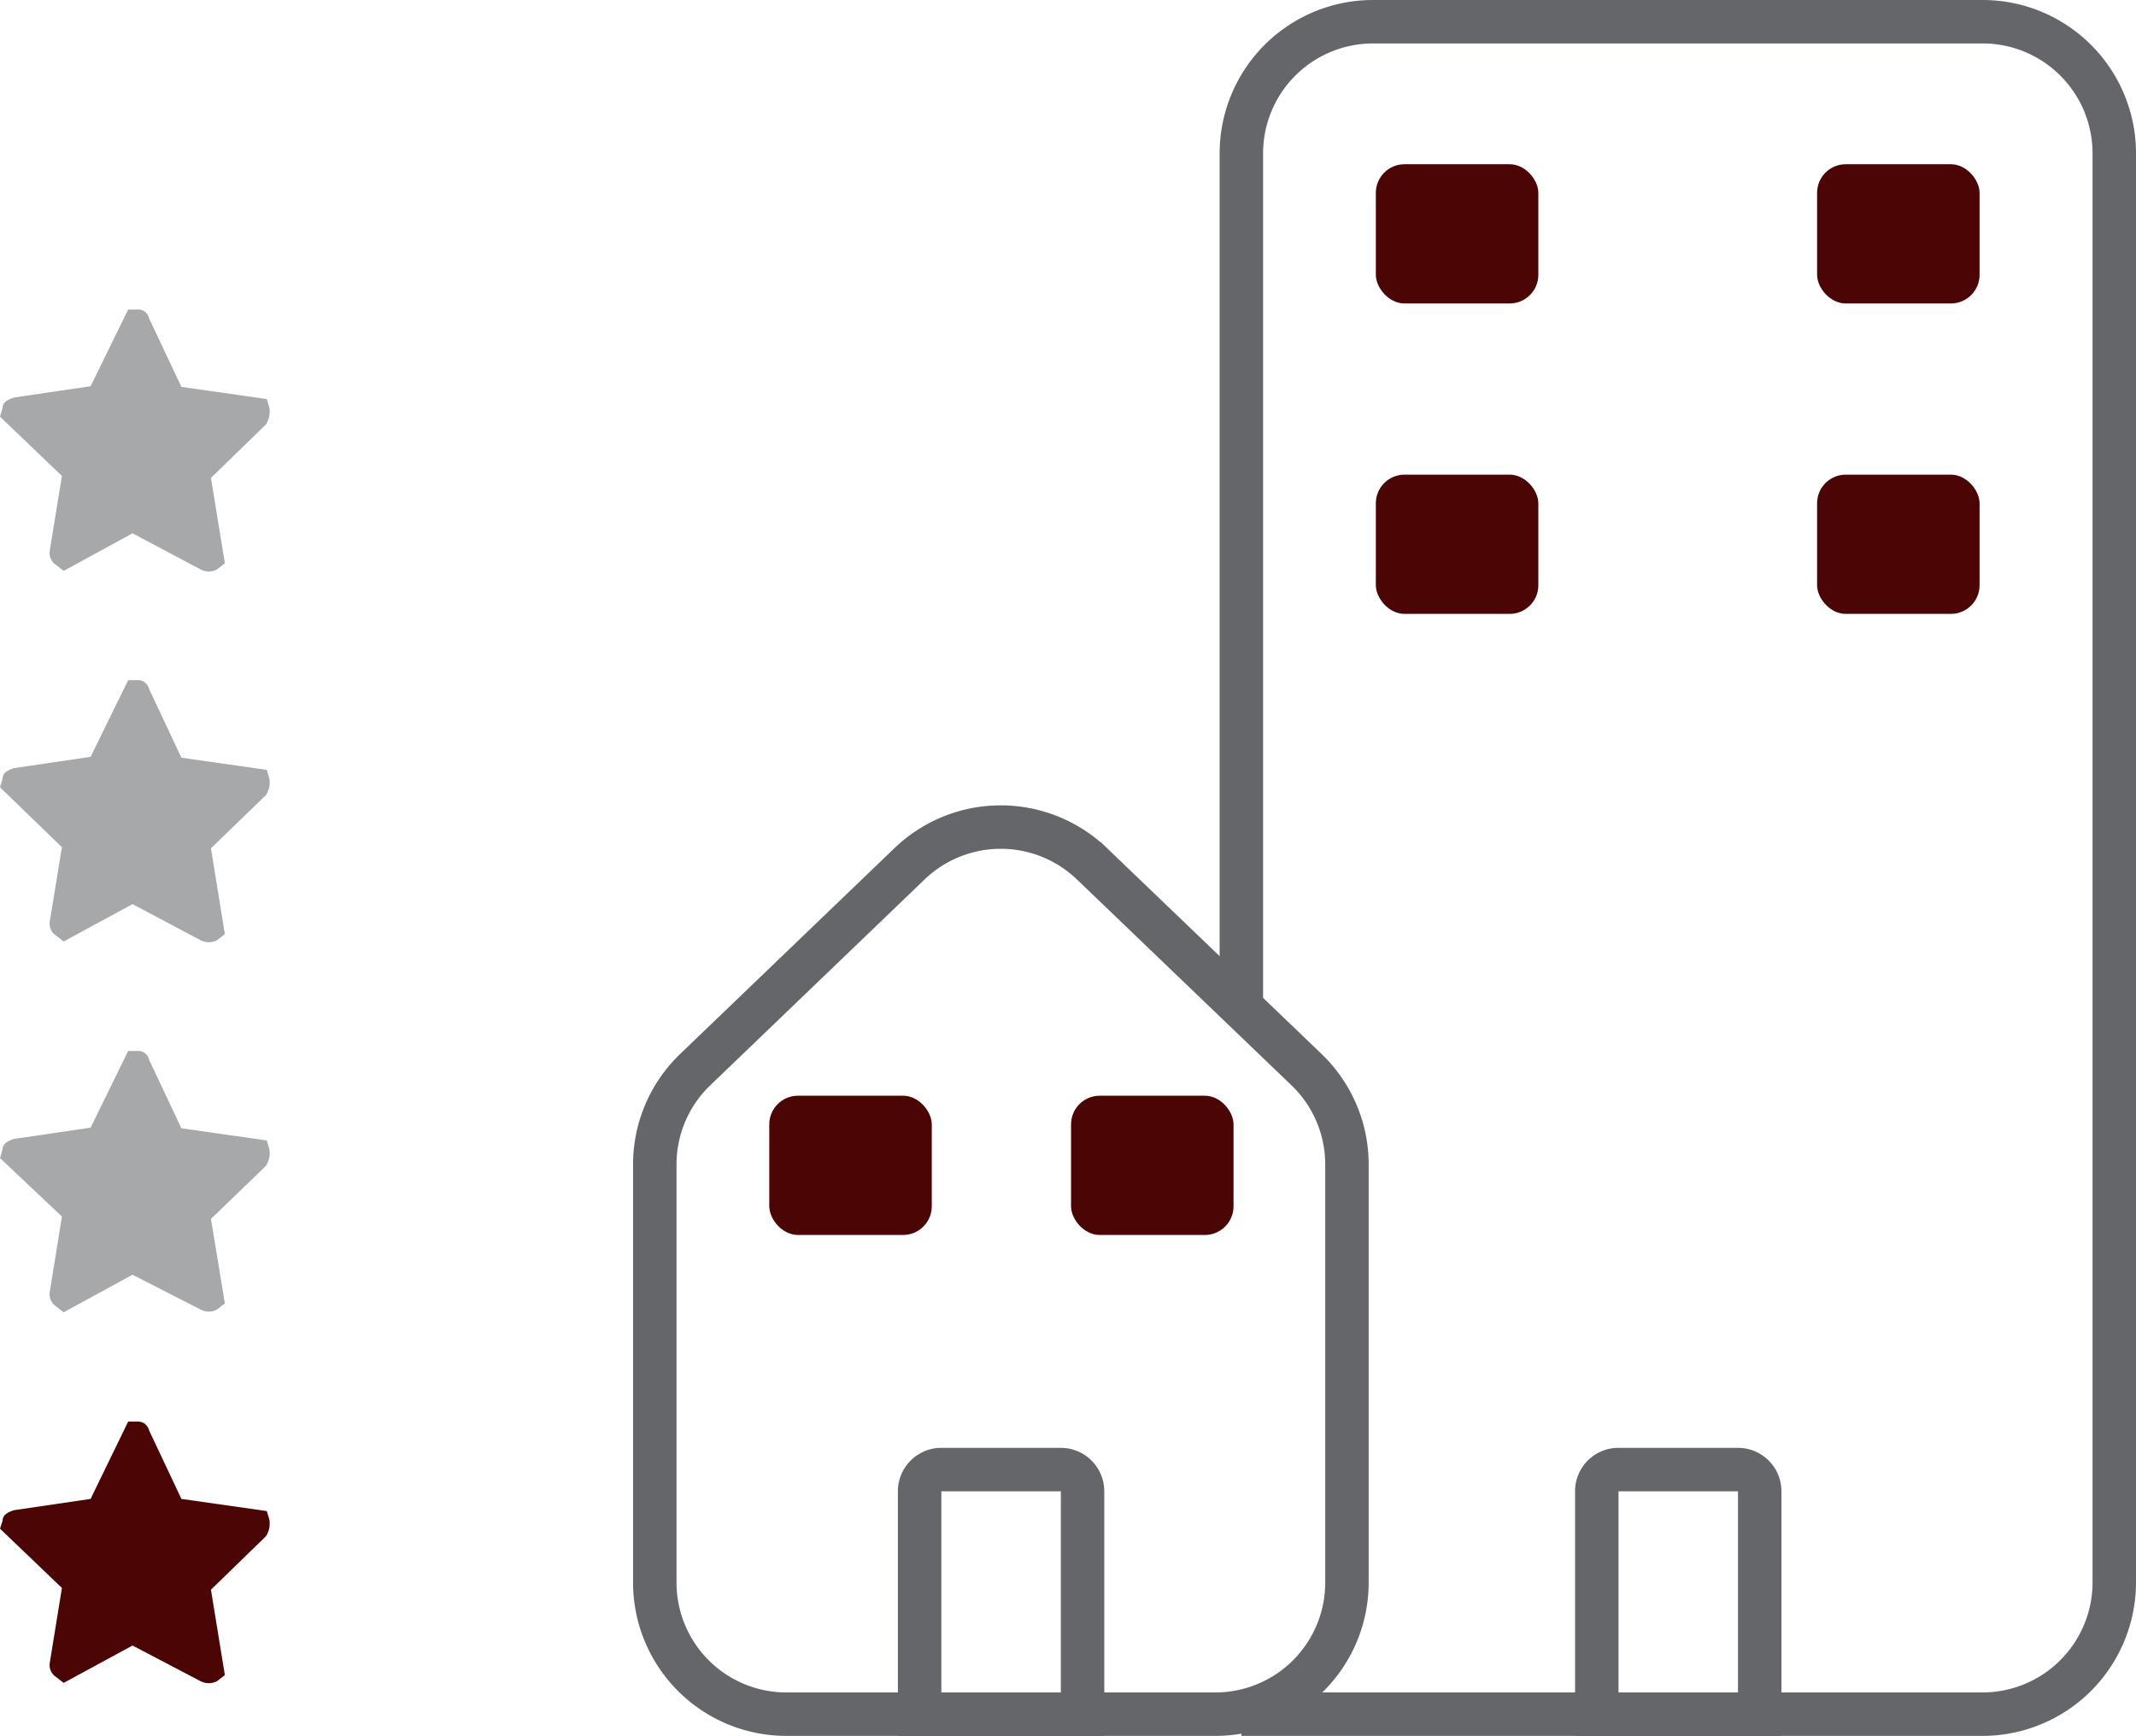
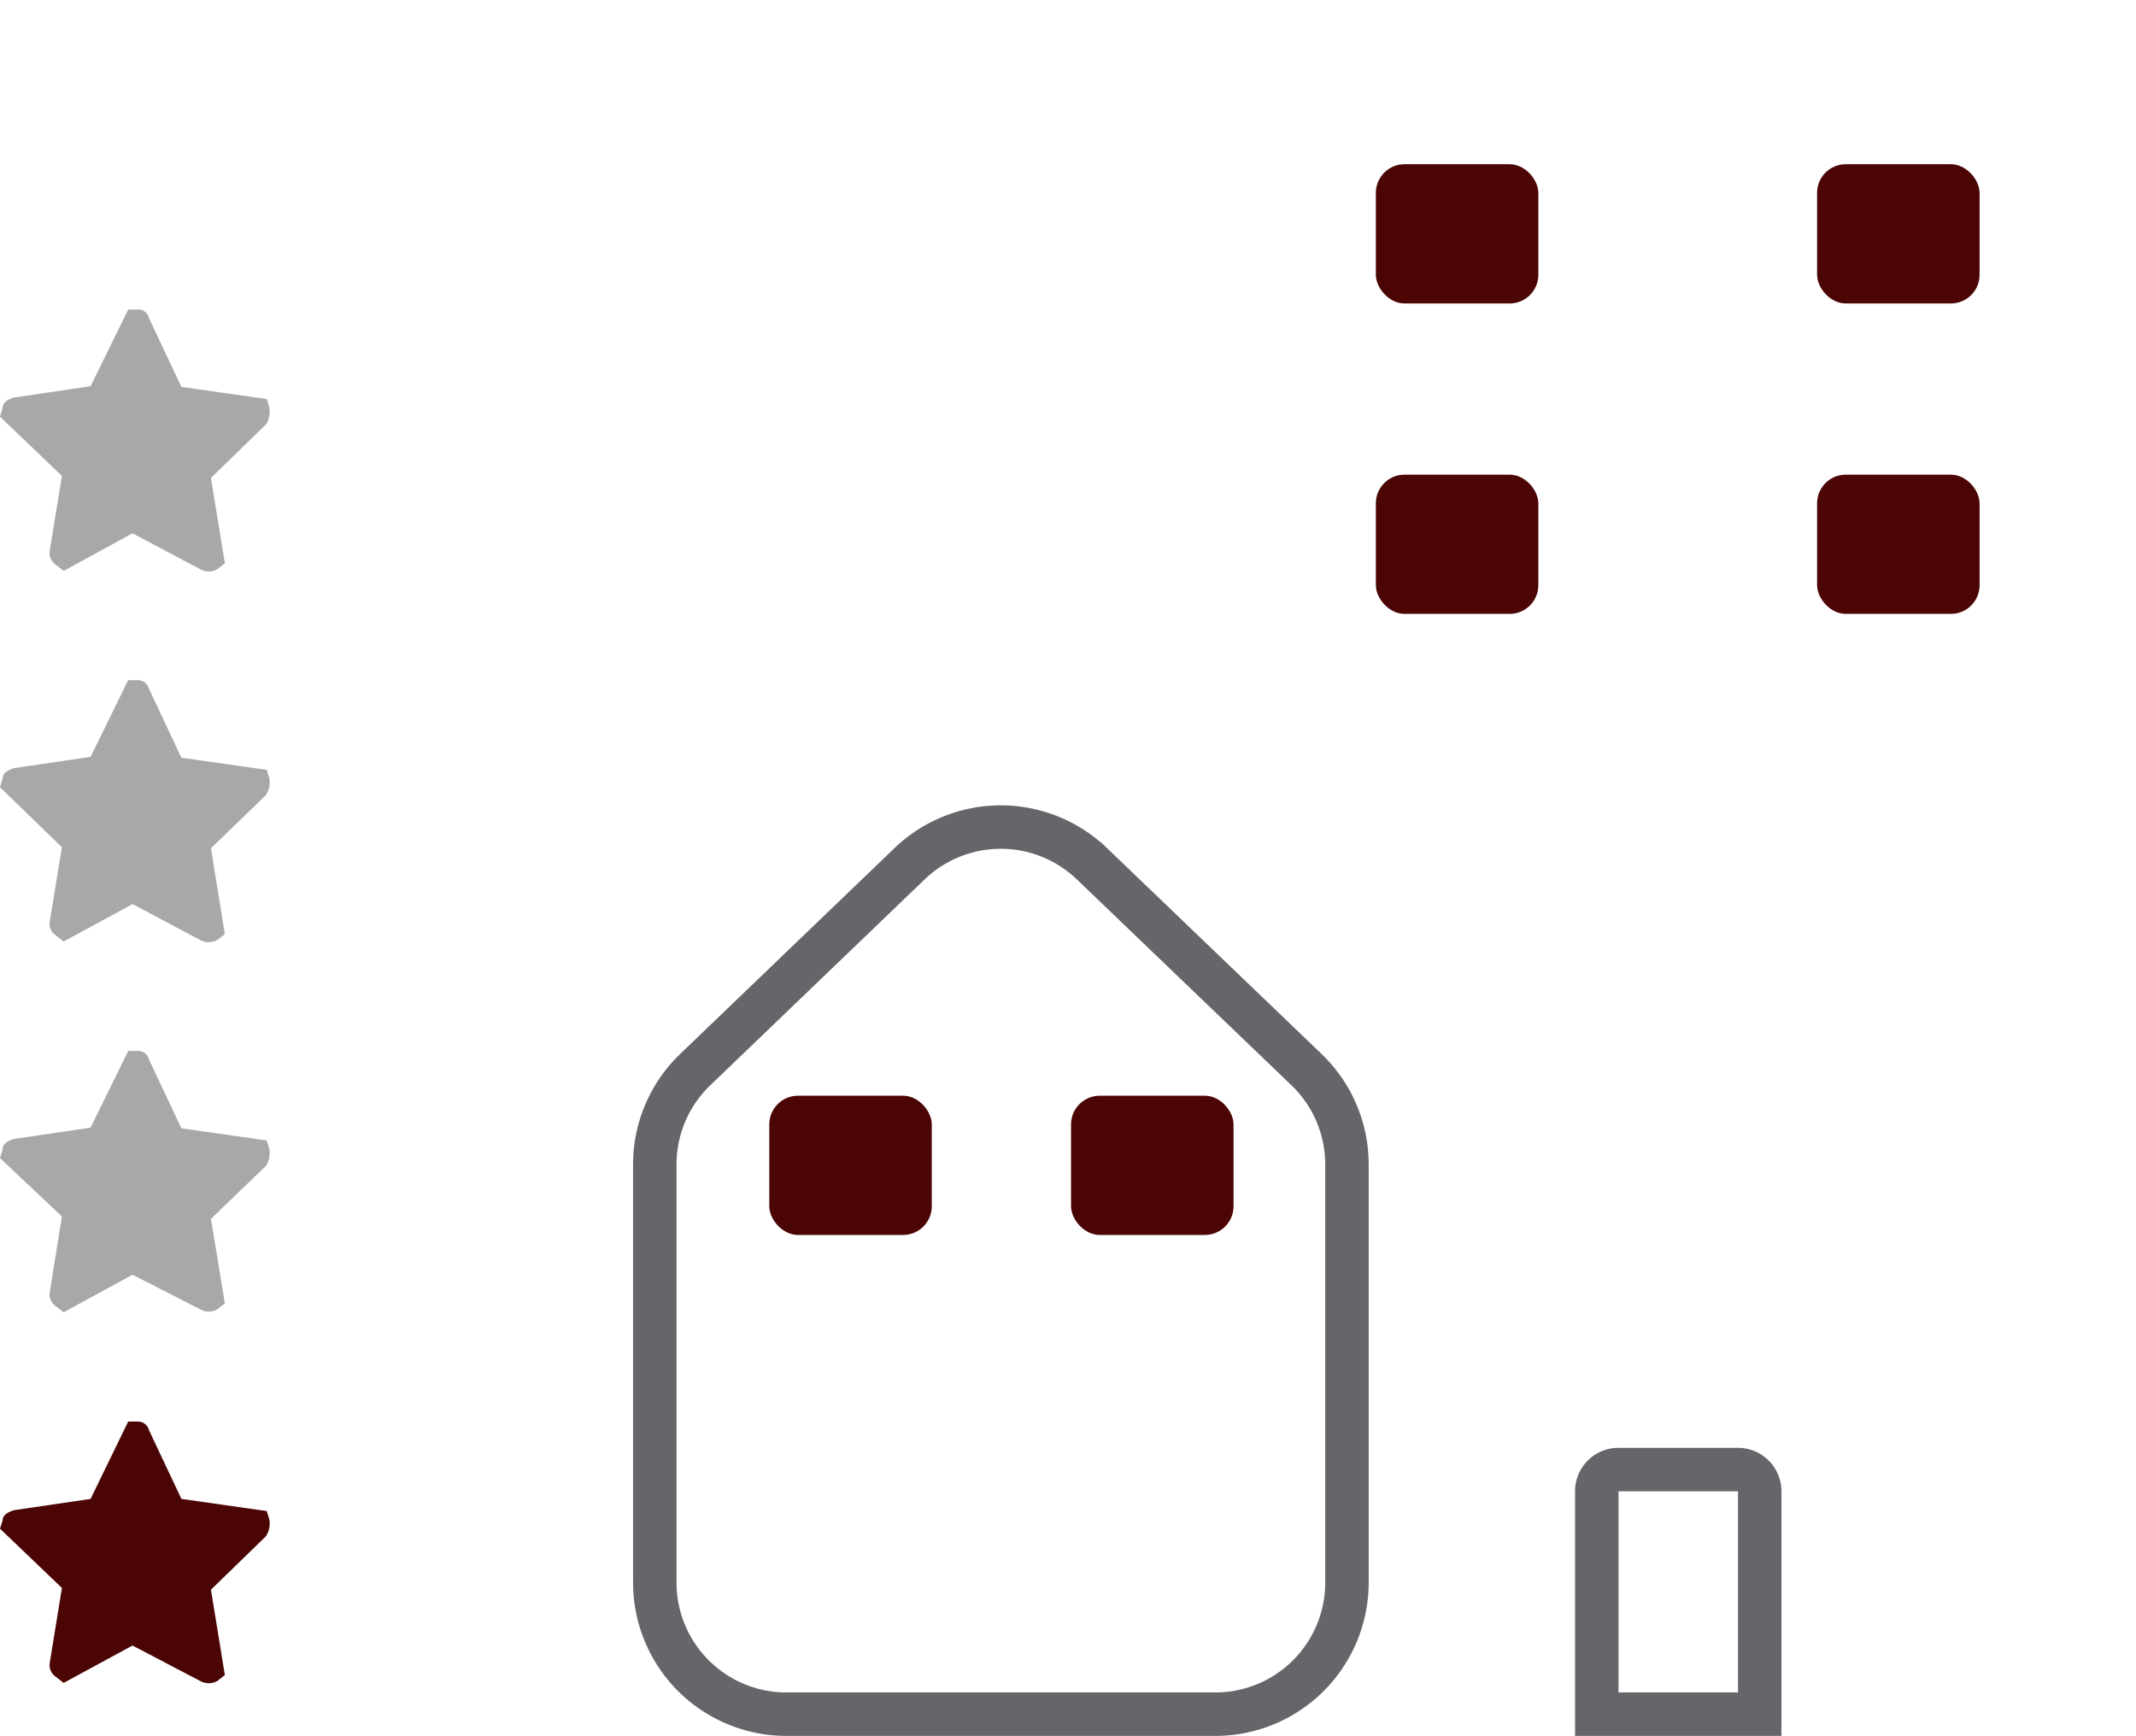
<svg xmlns="http://www.w3.org/2000/svg" viewBox="0 0 98.32 79.91">
  <defs>
    <style>.cls-1{fill:#4c0505;}.cls-2{fill:none;stroke:#64666a;stroke-miterlimit:10;stroke-width:2px;}.cls-3{fill:#a7a8a9;}</style>
  </defs>
  <g id="Livello_2" data-name="Livello 2">
    <g id="Livello_1-2" data-name="Livello 1">
      <rect class="cls-1" x="35.41" y="50.44" width="7.48" height="6.41" rx="1.32" />
      <rect class="cls-1" x="49.3" y="50.44" width="7.48" height="6.41" rx="1.32" />
      <rect class="cls-1" x="63.33" y="21.85" width="7.48" height="6.41" rx="1.32" />
      <rect class="cls-1" x="83.64" y="21.85" width="7.48" height="6.41" rx="1.32" />
      <rect class="cls-1" x="63.33" y="7.56" width="7.48" height="6.41" rx="1.32" />
      <rect class="cls-1" x="83.64" y="7.56" width="7.48" height="6.41" rx="1.32" />
      <path class="cls-2" d="M62,72.85V53.61a6.05,6.05,0,0,0-1.86-4.37l-9.88-9.48a6.06,6.06,0,0,0-8.39,0L32,49.24a6.05,6.05,0,0,0-1.86,4.37V72.85a6.06,6.06,0,0,0,6.06,6.06H56A6.06,6.06,0,0,0,62,72.85Z" />
-       <path class="cls-2" d="M57.14,46.64V7.06A6.06,6.06,0,0,1,63.2,1H91.26a6.06,6.06,0,0,1,6.06,6.06V72.85a6.07,6.07,0,0,1-6.06,6.06H57.14" />
      <path class="cls-2" d="M74.44,67.65H80a1,1,0,0,1,1,1V78.91a0,0,0,0,1,0,0h-7.5a0,0,0,0,1,0,0V68.62A1,1,0,0,1,74.44,67.65Z" />
-       <path class="cls-2" d="M43.31,67.65h5.52a1,1,0,0,1,1,1V78.91a0,0,0,0,1,0,0h-7.5a0,0,0,0,1,0,0V68.62A1,1,0,0,1,43.31,67.65Z" />
      <g id="Group_279" data-name="Group 279">
        <g id="Group_278" data-name="Group 278">
          <path id="Path_232" data-name="Path 232" class="cls-1" d="M2.93,77.47l-.36-.28a.65.65,0,0,1-.28-.64l.56-3.45L0,70.37.12,70c0-.28.28-.4.52-.48L4.17,69,5.9,65.44h.4a.53.53,0,0,1,.56.4L8.35,69l3.93.56.12.4a1.07,1.07,0,0,1-.16.76L9.71,73.18l.64,3.93-.36.28a.82.82,0,0,1-.76,0L6.1,75.75Z" />
        </g>
      </g>
      <g id="Group_279-2" data-name="Group 279">
        <g id="Group_278-2" data-name="Group 278">
          <path id="Path_232-2" data-name="Path 232" class="cls-3" d="M2.93,60.41l-.36-.28a.67.67,0,0,1-.28-.65L2.85,56,0,53.31l.12-.4c0-.28.28-.4.52-.48l3.53-.52L5.9,48.38h.4a.51.51,0,0,1,.56.4l1.49,3.16,3.93.56.12.4a1.1,1.1,0,0,1-.16.77L9.71,56.11,10.35,60l-.36.28a.79.79,0,0,1-.76,0L6.1,58.68Z" />
        </g>
      </g>
      <g id="Group_279-3" data-name="Group 279">
        <g id="Group_278-3" data-name="Group 278">
          <path id="Path_232-3" data-name="Path 232" class="cls-3" d="M2.93,43.34l-.36-.28a.65.65,0,0,1-.28-.64L2.85,39,0,36.24l.12-.4c0-.28.28-.4.52-.48l3.53-.52L5.9,31.31h.4a.53.53,0,0,1,.56.4l1.49,3.17,3.93.56.12.4a1.07,1.07,0,0,1-.16.76L9.71,39.05,10.35,43l-.36.28a.82.82,0,0,1-.76,0L6.1,41.62Z" />
        </g>
      </g>
      <g id="Group_279-4" data-name="Group 279">
        <g id="Group_278-4" data-name="Group 278">
          <path id="Path_232-4" data-name="Path 232" class="cls-3" d="M2.93,26.28,2.57,26a.66.66,0,0,1-.28-.65l.56-3.44L0,19.18l.12-.4c0-.28.28-.4.52-.48l3.53-.52L5.9,14.25h.4a.51.51,0,0,1,.56.4l1.49,3.16,3.93.56.12.4a1.1,1.1,0,0,1-.16.77L9.71,22l.64,3.93-.36.28a.79.79,0,0,1-.76,0L6.1,24.55Z" />
        </g>
      </g>
    </g>
  </g>
</svg>